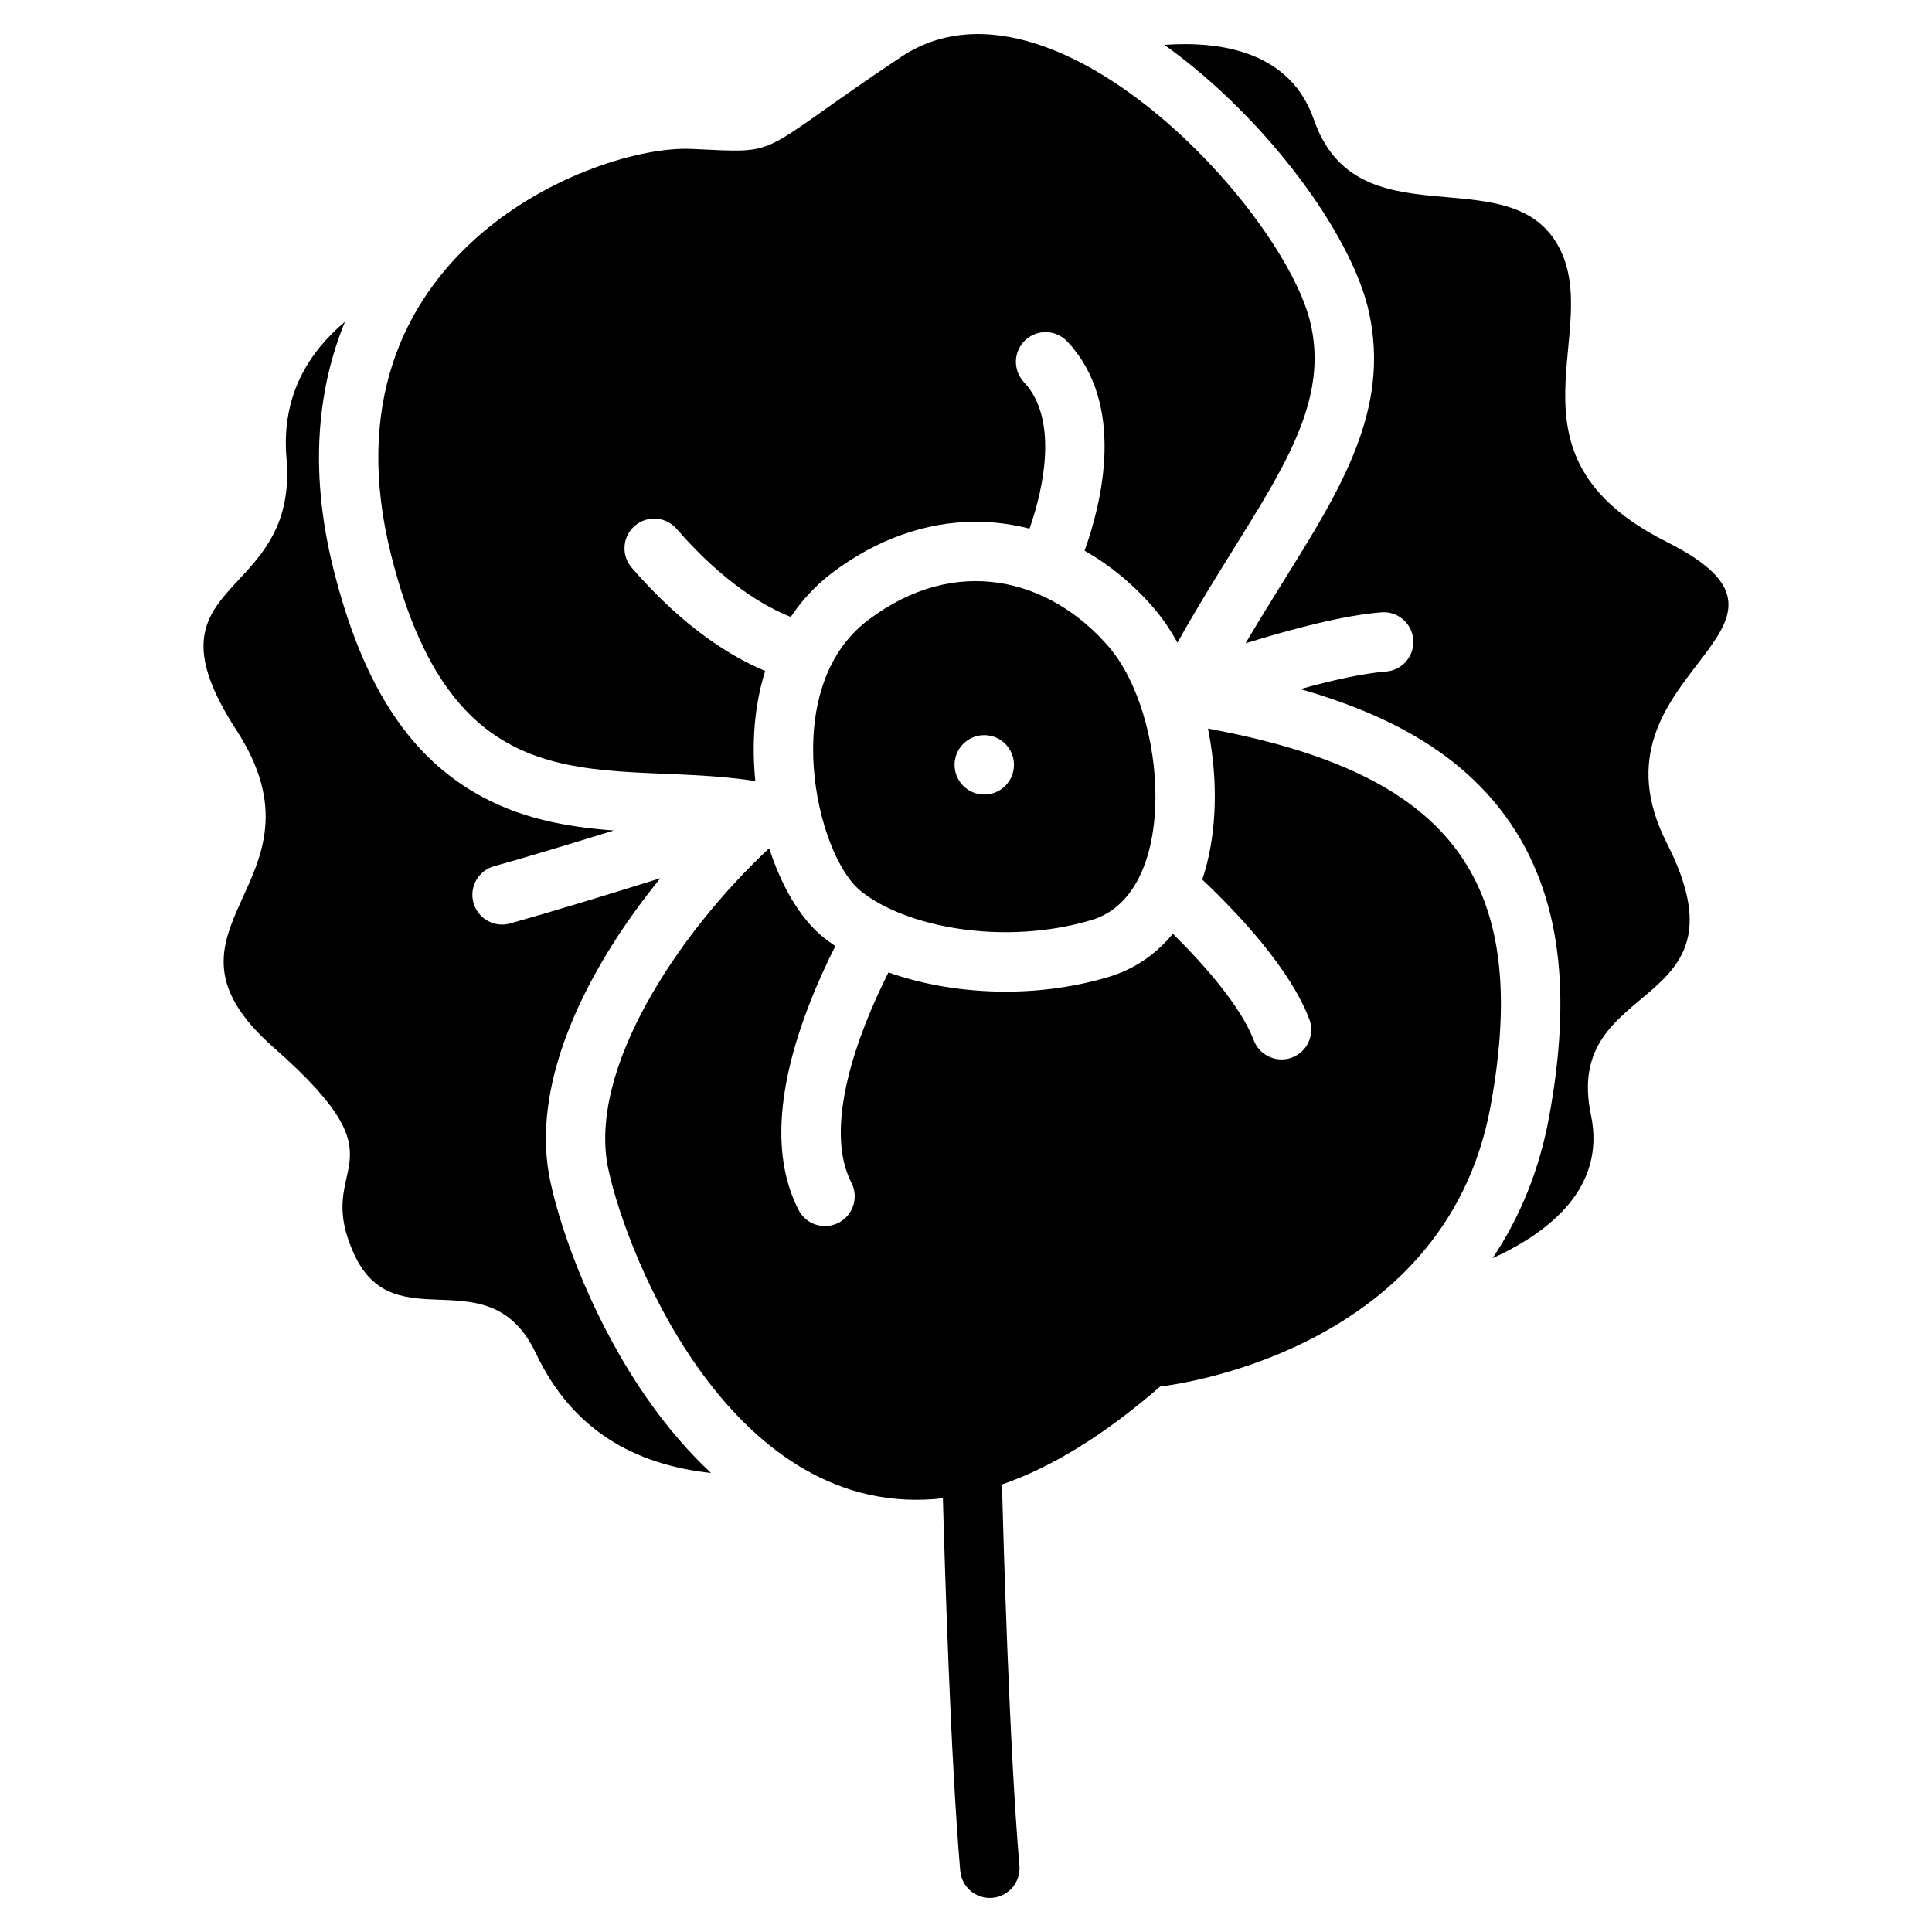
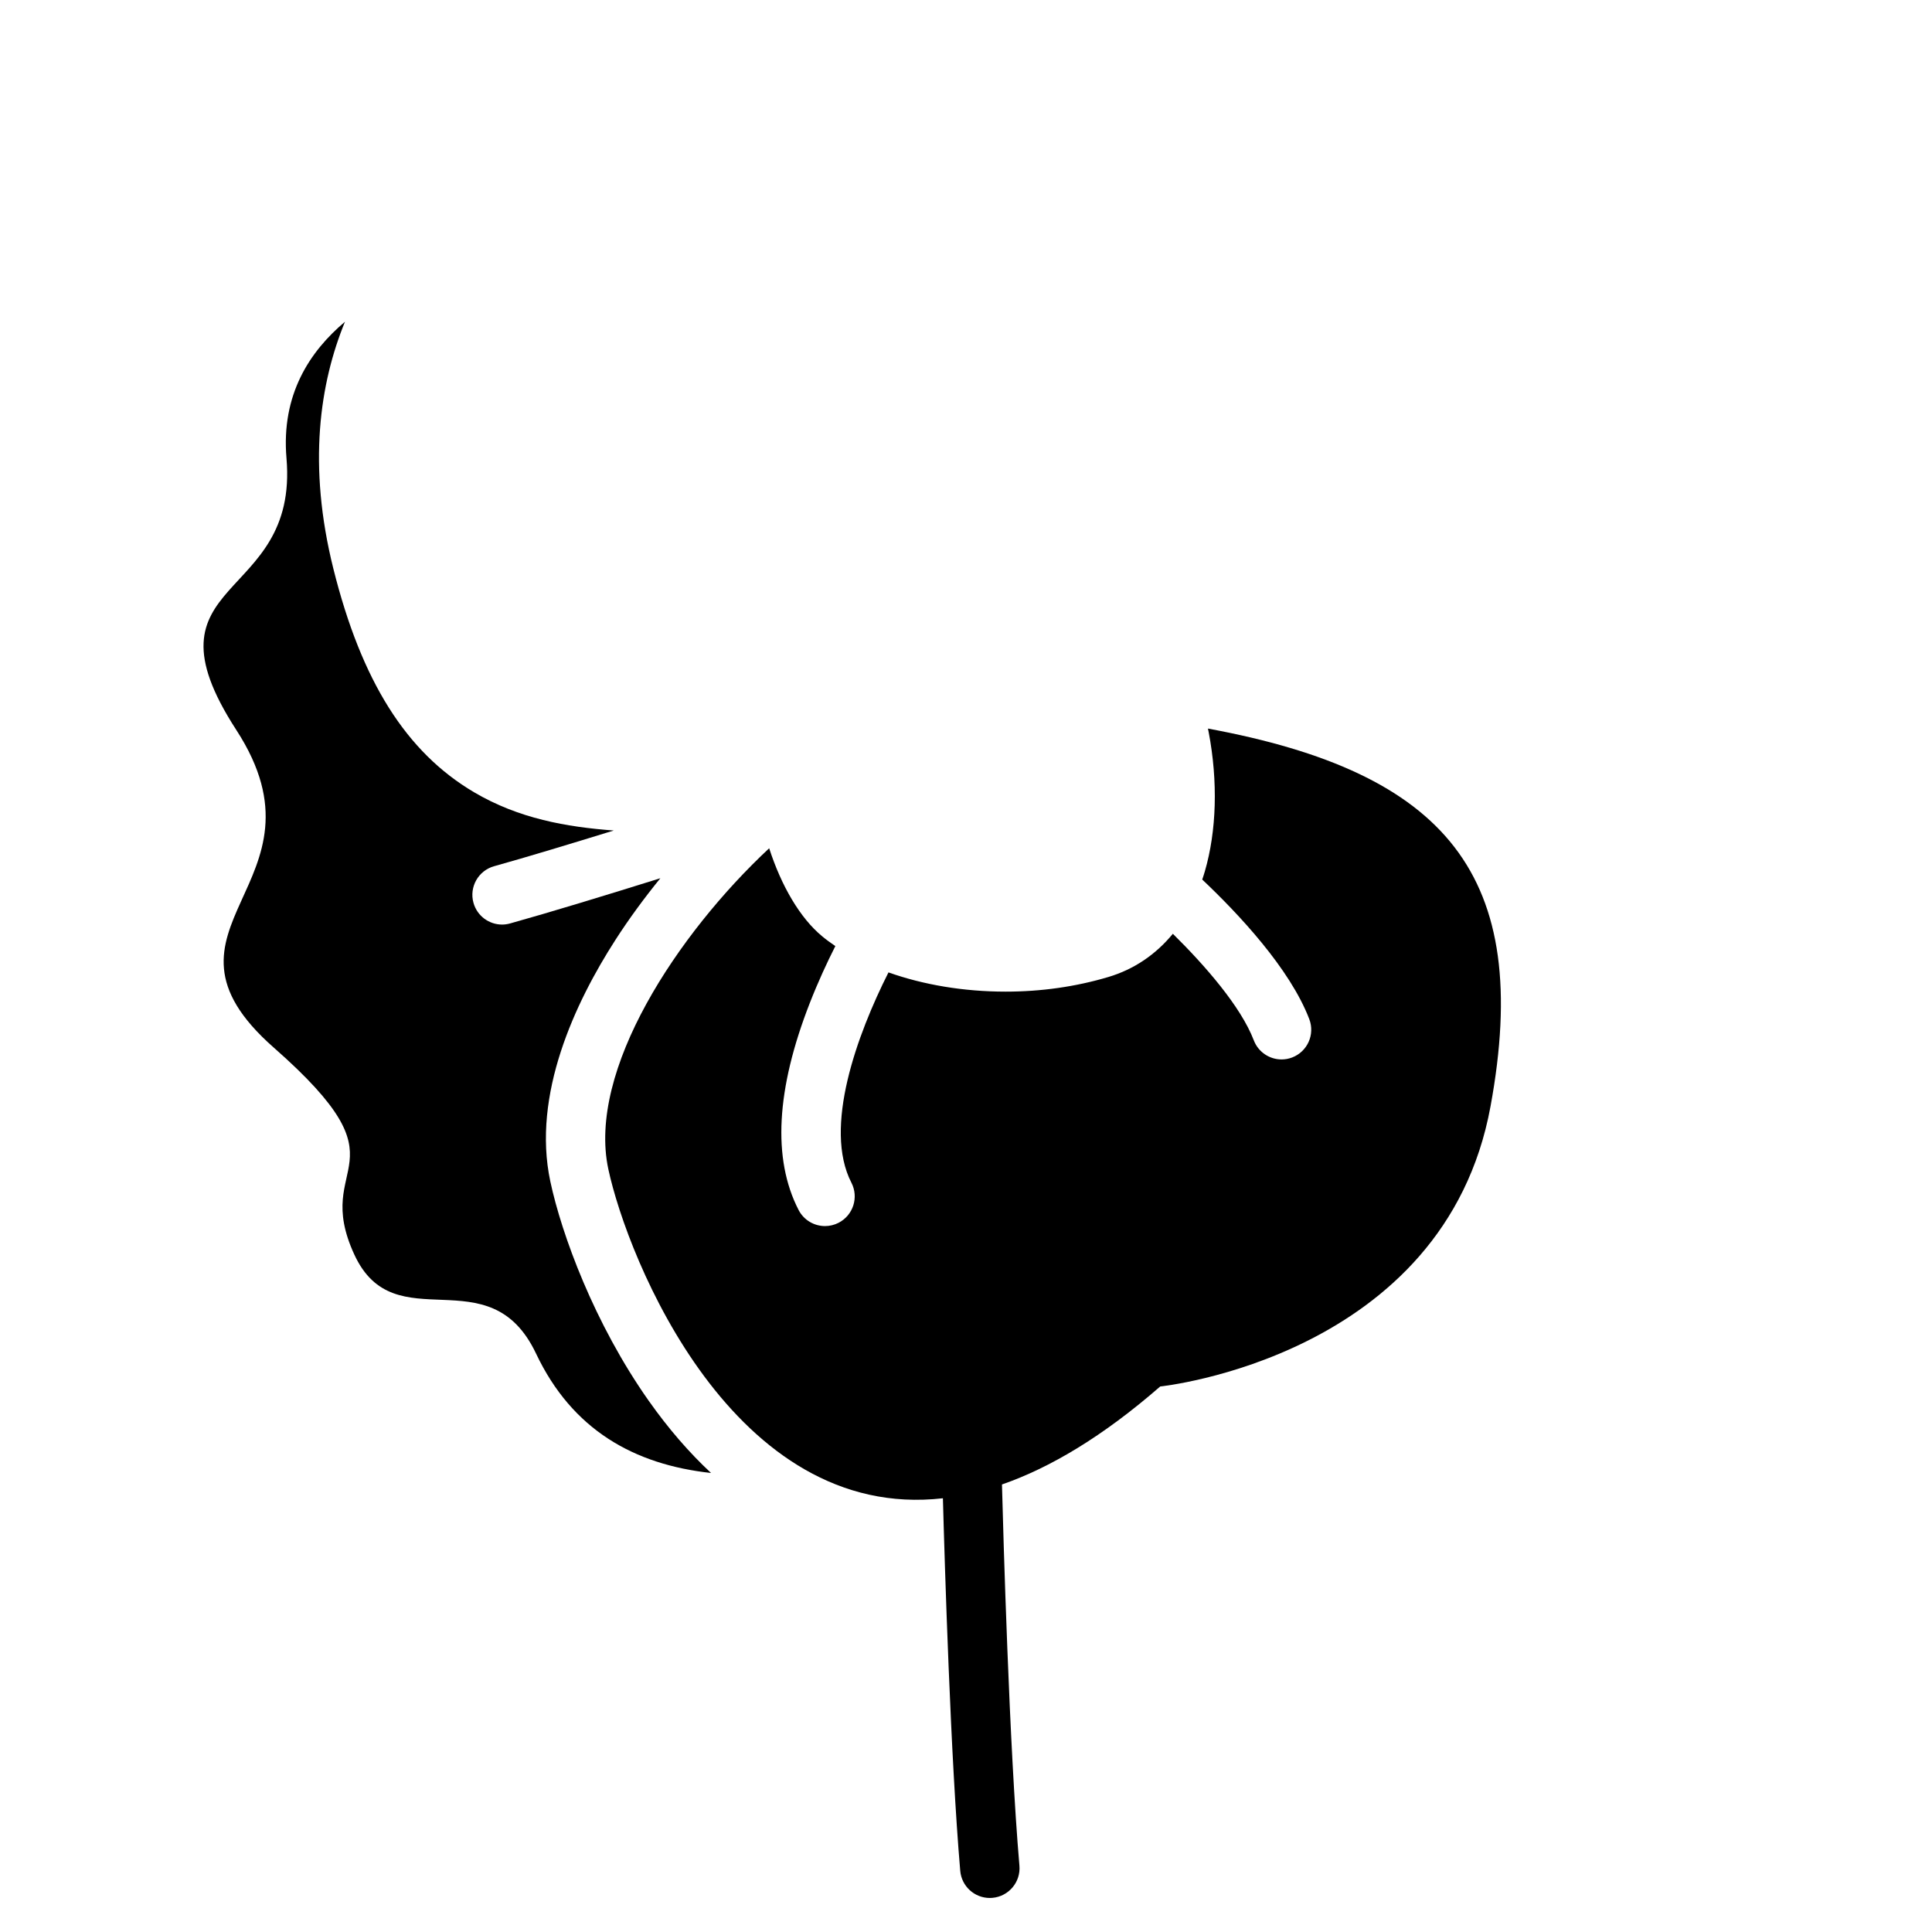
<svg xmlns="http://www.w3.org/2000/svg" fill="#000000" width="800px" height="800px" version="1.1" viewBox="144 144 512 512">
  <g>
-     <path d="m585.72 287.62c-46.387-23.273-15.664-56.512-29.164-79.133s-52.98 0-64.355-32.777c-6.25-18.008-24.473-20.891-39.625-19.828 7.191 5.156 13.254 10.539 17.742 14.887 18.598 18.016 32.906 39.922 36.438 55.824 5.746 25.84-7.332 46.859-22.477 71.184-3.258 5.227-6.699 10.773-10.195 16.707 12.348-3.836 26.027-7.43 35.977-8.215 4.34-0.344 8.129 2.894 8.473 7.223s-2.883 8.129-7.223 8.473c-6.211 0.492-14.367 2.332-22.711 4.656 25.781 7.359 43.16 18.281 54.453 33.801 7.293 10.016 11.875 22.043 13.617 35.75 1.625 12.754 0.926 27.109-2.156 43.887-2.527 13.797-7.586 26.332-14.977 37.391 15.262-6.988 30.09-18.832 26.086-37.953-7.754-37.008 43.219-26.648 20.094-72.078-23.109-45.445 46.391-56.527 0.004-79.797z" />
    <path d="m464.12 337.08c0.07 0.324 0.137 0.648 0.195 0.973 2.481 13.047 2.106 26.156-1.031 36.91-0.207 0.719-0.441 1.426-0.68 2.125 9.652 9.121 23.254 23.617 28.367 36.988 1.555 4.062-0.48 8.609-4.535 10.164-0.926 0.355-1.879 0.523-2.812 0.523-3.168 0-6.148-1.93-7.352-5.059-3.434-8.984-12.961-19.867-21.453-28.242-4.535 5.512-10.312 9.426-17.062 11.445-8.641 2.578-17.809 3.887-27.266 3.887-11.098 0-21.816-1.82-31.035-5.098-8.305 16.453-17.359 41.121-9.82 55.742 1.988 3.867 0.473 8.609-3.394 10.609-1.152 0.59-2.383 0.875-3.602 0.875-2.856 0-5.609-1.555-7.008-4.269-6.965-13.52-5.965-31.98 2.981-54.867 2.176-5.57 4.555-10.707 6.762-15.066-1.219-0.828-2.402-1.684-3.492-2.59-5.883-4.871-10.812-13.344-14.043-23.332-24.266 22.641-48.234 58.844-42.629 85.027 5.117 23.852 33.16 93.57 88.668 87.23 0.473 17.445 2.047 69.156 4.594 98.734 0.355 4.102 3.789 7.191 7.832 7.191 0.227 0 0.453-0.012 0.688-0.031 4.328-0.375 7.539-4.191 7.164-8.52-2.695-31.301-4.289-88.109-4.625-101.03 12.734-4.418 26.695-12.695 41.938-25.969 0 0 75.344-7.754 87.535-74.242 11.27-61.305-11.758-88.445-74.883-100.11z" />
    <path d="m315.95 515.27c-14.477-20.516-23.113-44.152-26.105-58.156-4.941-23.066 6.641-47.539 17.23-64 3.57-5.559 7.606-11.059 11.926-16.375-14.258 4.457-29.137 9.004-39.824 11.984-0.707 0.195-1.426 0.297-2.125 0.297-3.445 0-6.602-2.273-7.578-5.758-1.172-4.191 1.277-8.531 5.461-9.703 8.641-2.41 20.082-5.875 31.715-9.465-12.547-0.945-25.152-3.141-37.027-10.145-17.977-10.609-29.824-29.422-37.273-59.207-6.879-27.523-3.609-49.191 3.07-65.477-9.32 7.844-16.945 19.297-15.5 36.172 3.324 38.781-39.891 31.027-13.293 72.02 26.598 40.992-26.598 52.074 9.969 84.211s9.77 29.785 21.293 54.789c10.746 23.312 35.73-0.012 48.176 26.273 9.566 20.184 25.969 29.402 46.367 31.625-5.82-5.418-11.332-11.785-16.48-19.086z" />
-     <path d="m344.17 351c-0.336-3.336-0.48-6.711-0.414-10.055 0.148-6.84 1.18-13.266 3.019-19.148-8.789-3.641-21.453-11.277-35.355-27.344-2.844-3.285-2.488-8.254 0.797-11.098s8.254-2.488 11.098 0.797c12.555 14.496 23.605 20.703 30.238 23.34 3.012-4.477 6.66-8.414 10.934-11.652 11.699-8.875 24.875-13.57 38.082-13.57 4.852 0 9.625 0.629 14.27 1.82 3.945-11.227 7.539-29.215-1.477-38.809-2.981-3.168-2.824-8.148 0.344-11.129 3.168-2.981 8.148-2.824 11.129 0.344 15.566 16.562 9.238 42.48 4.586 55.457 6.672 3.758 12.852 8.836 18.293 15.133 2.312 2.676 4.43 5.785 6.328 9.219 20.703-37.047 41.121-58.32 35.344-84.301-6.652-29.914-68.691-97.504-108.59-70.918-39.891 26.586-30.473 25.484-55.684 24.375-25.199-1.113-99.441 27.699-79.496 107.48 17.496 69.973 57.16 53.855 96.551 60.055z" />
-     <path d="m374 308.37c-23.871 18.117-13.699 62.004-2.055 71.625 11.641 9.625 37.875 14.82 61.332 7.824 23.457-6.996 20.172-54.336 4.527-72.453-15.645-18.113-40.582-24.617-63.805-6.996zm30.84 46.191c-4.348 0-7.871-3.523-7.871-7.871s3.523-7.871 7.871-7.871 7.871 3.523 7.871 7.871-3.523 7.871-7.871 7.871z" />
  </g>
</svg>